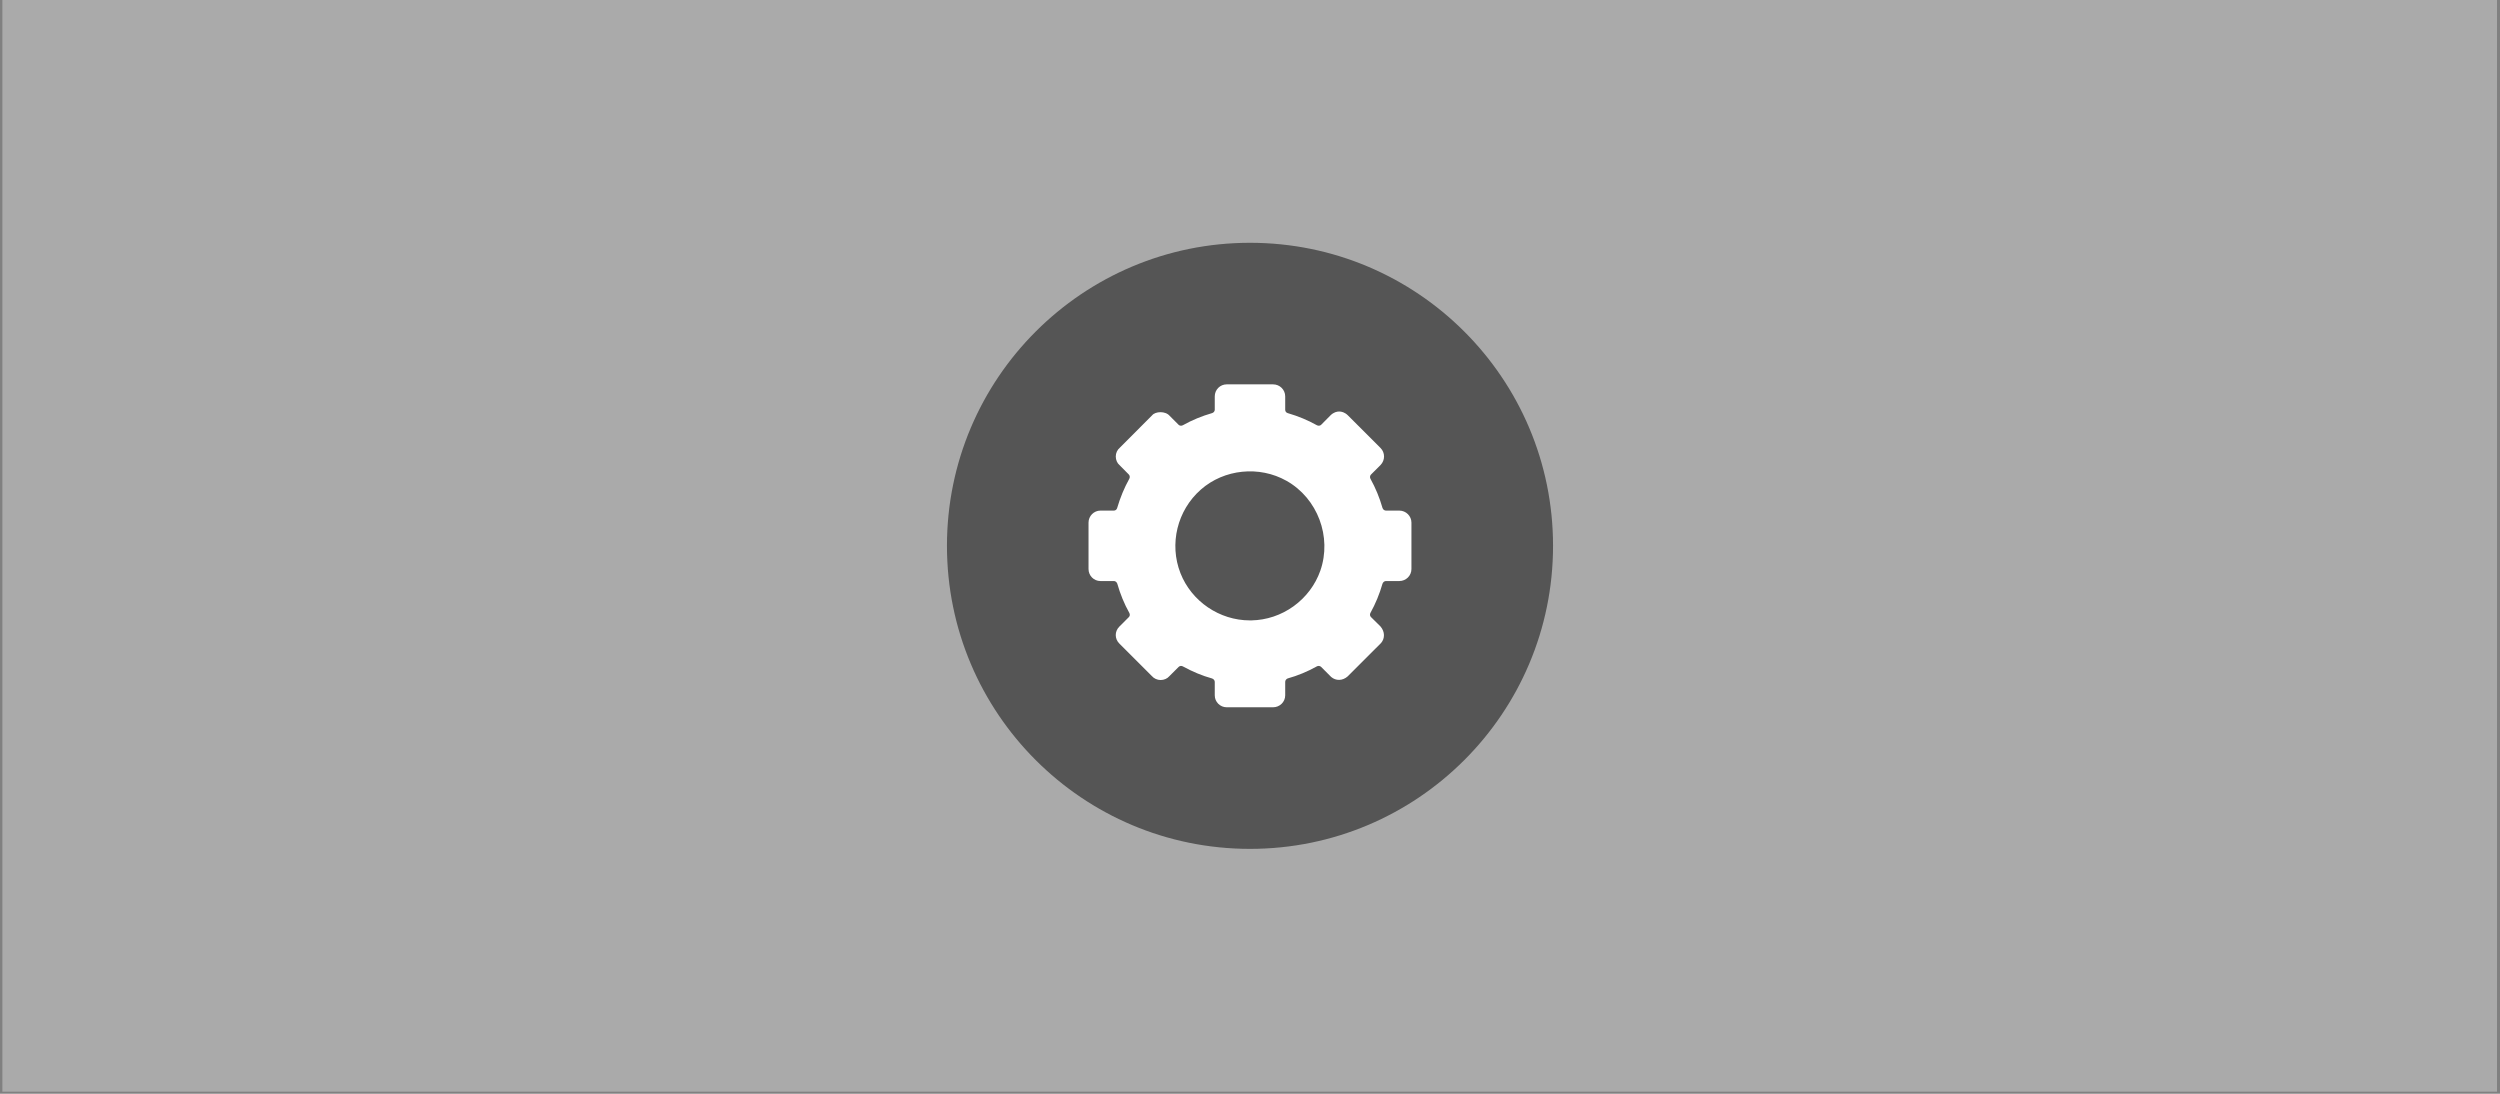
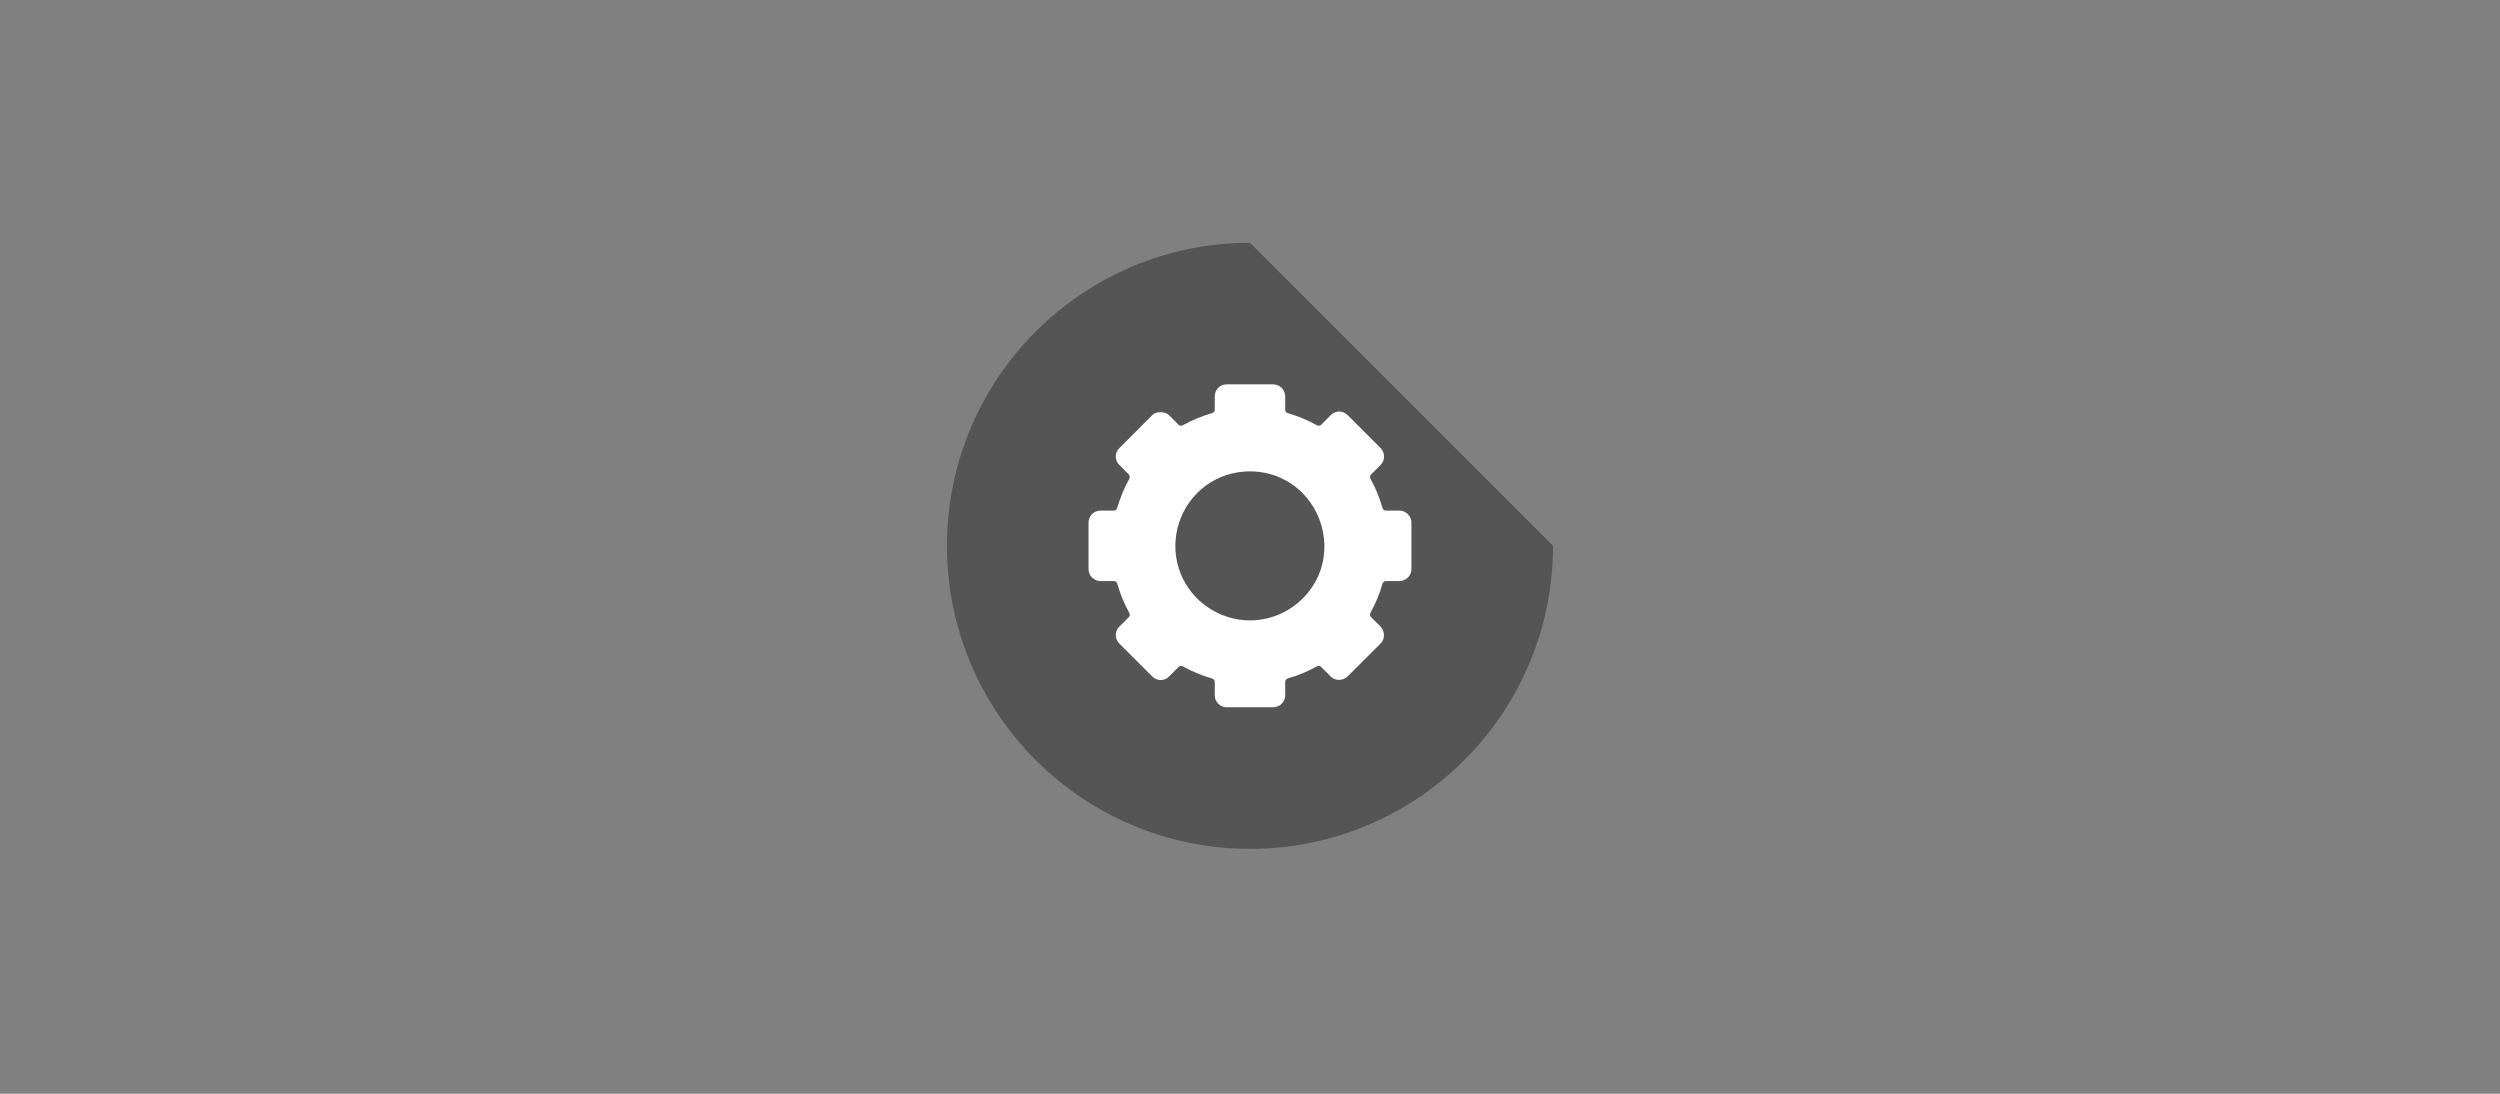
<svg xmlns="http://www.w3.org/2000/svg" width="800" zoomAndPan="magnify" viewBox="0 0 600 262.5" height="350" preserveAspectRatio="xMidYMid meet" version="1.0">
  <rect x="0" y="0" width="600" height="262.5" fill="#808080" stroke="none" />
  <defs>
    <clipPath id="8e3cabe192">
      <path d="M 0.57 0 L 599.43 0 L 599.43 262 L 0.57 262 Z M 0.57 0 " clip-rule="nonzero" />
    </clipPath>
    <clipPath id="3a92580b75">
      <path d="M 0.57 0 L 599.43 0 L 599.43 262 L 0.57 262 Z M 0.57 0 " clip-rule="nonzero" />
    </clipPath>
    <clipPath id="613617b5c3">
      <rect x="0" width="600" y="0" height="262" />
    </clipPath>
    <clipPath id="9a2b16675a">
      <path d="M 227.27 58.27 L 372.73 58.27 L 372.73 203.73 L 227.27 203.73 Z M 227.27 58.27 " clip-rule="nonzero" />
    </clipPath>
    <clipPath id="314ed9c3ea">
-       <path d="M 300 58.27 C 259.832 58.27 227.27 90.832 227.27 131 C 227.27 171.168 259.832 203.73 300 203.73 C 340.168 203.73 372.73 171.168 372.73 131 C 372.73 90.832 340.168 58.27 300 58.27 Z M 300 58.27 " clip-rule="nonzero" />
+       <path d="M 300 58.27 C 259.832 58.27 227.27 90.832 227.27 131 C 227.27 171.168 259.832 203.73 300 203.73 C 340.168 203.73 372.73 171.168 372.73 131 Z M 300 58.27 " clip-rule="nonzero" />
    </clipPath>
    <clipPath id="77287b957c">
      <path d="M 0.27 0.27 L 145.73 0.27 L 145.73 145.73 L 0.27 145.73 Z M 0.27 0.27 " clip-rule="nonzero" />
    </clipPath>
    <clipPath id="9b5670a1aa">
      <path d="M 73 0.27 C 32.832 0.27 0.27 32.832 0.27 73 C 0.27 113.168 32.832 145.73 73 145.73 C 113.168 145.73 145.73 113.168 145.73 73 C 145.73 32.832 113.168 0.27 73 0.27 Z M 73 0.27 " clip-rule="nonzero" />
    </clipPath>
    <clipPath id="e0085e093c">
      <rect x="0" width="146" y="0" height="146" />
    </clipPath>
    <clipPath id="71b9637da1">
      <path d="M 261.246 92.246 L 339 92.246 L 339 170 L 261.246 170 Z M 261.246 92.246 " clip-rule="nonzero" />
    </clipPath>
  </defs>
  <g clip-path="url(#8e3cabe192)">
    <g transform="matrix(1, 0, 0, 1, 0, 0)">
      <g clip-path="url(#613617b5c3)">
        <g clip-path="url(#3a92580b75)">
-           <path fill="#aaaaaa" d="M 0.57 0 L 599.285 0 L 599.285 262 L 0.57 262 Z M 0.57 0 " fill-opacity="1" fill-rule="nonzero" />
-         </g>
+           </g>
      </g>
    </g>
  </g>
  <g clip-path="url(#9a2b16675a)">
    <g clip-path="url(#314ed9c3ea)">
      <g transform="matrix(1, 0, 0, 1, 227, 58)">
        <g clip-path="url(#e0085e093c)">
          <g clip-path="url(#77287b957c)">
            <g clip-path="url(#9b5670a1aa)">
              <path fill="#555555" d="M 0.27 0.27 L 145.73 0.27 L 145.73 145.73 L 0.27 145.73 Z M 0.27 0.27 " fill-opacity="1" fill-rule="nonzero" />
            </g>
          </g>
        </g>
      </g>
    </g>
  </g>
  <g clip-path="url(#71b9637da1)">
    <path fill="#ffffff" d="M 335.84 122.543 L 332.617 122.543 C 332.254 122.543 331.914 122.277 331.793 121.891 C 331.094 119.441 330.125 117.094 328.914 114.914 C 328.719 114.574 328.793 114.141 329.035 113.898 L 331.336 111.598 C 332.449 110.457 332.449 108.641 331.336 107.527 L 323.465 99.656 C 322.711 98.93 321.938 98.762 321.406 98.762 C 320.871 98.762 320.098 98.93 319.348 99.656 L 317.07 101.957 C 316.828 102.199 316.391 102.246 316.051 102.055 C 313.898 100.844 311.547 99.875 309.055 99.148 C 308.691 99.051 308.449 98.734 308.449 98.348 L 308.449 95.129 C 308.449 93.527 307.141 92.246 305.543 92.246 L 294.402 92.246 C 292.828 92.246 291.543 93.527 291.543 95.129 L 291.543 98.348 C 291.543 98.711 291.254 99.051 290.891 99.148 C 288.441 99.852 286.094 100.82 283.891 102.055 C 283.551 102.246 283.113 102.199 282.871 101.957 L 280.742 99.824 C 279.676 98.566 277.277 98.734 276.527 99.656 L 268.801 107.406 C 268.148 107.938 267.785 108.715 267.785 109.562 C 267.785 110.387 268.148 111.184 268.656 111.598 L 270.906 113.871 C 271.176 114.141 271.223 114.574 271.027 114.914 C 269.816 117.094 268.848 119.441 268.121 121.914 C 268.027 122.277 267.711 122.543 267.348 122.543 L 264.102 122.543 C 262.527 122.543 261.246 123.852 261.246 125.426 L 261.246 136.566 C 261.246 138.164 262.527 139.449 264.102 139.449 L 267.348 139.449 C 267.688 139.449 268.027 139.715 268.148 140.078 C 268.848 142.547 269.816 144.922 271.027 147.078 C 271.223 147.441 271.199 147.828 270.934 148.094 L 268.633 150.395 C 267.492 151.535 267.492 153.324 268.656 154.465 L 276.406 162.215 C 276.938 162.844 277.738 163.207 278.562 163.207 C 279.383 163.207 280.16 162.844 280.594 162.336 L 282.871 160.059 C 283.137 159.793 283.574 159.742 283.891 159.938 C 286.191 161.195 288.562 162.191 290.863 162.82 C 291.254 162.941 291.543 163.281 291.543 163.645 L 291.543 166.887 C 291.543 168.461 292.828 169.746 294.402 169.746 L 305.543 169.746 C 307.141 169.746 308.449 168.461 308.449 166.887 L 308.449 163.645 C 308.449 163.281 308.715 162.941 309.055 162.82 C 311.426 162.164 313.777 161.195 316.027 159.938 C 316.367 159.742 316.805 159.793 317.07 160.059 L 319.492 162.48 C 320.605 163.426 322.203 163.426 323.438 162.336 L 331.457 154.32 C 332.398 153.23 332.398 151.629 331.336 150.371 L 329.035 148.094 C 328.766 147.828 328.719 147.414 328.914 147.078 C 330.125 144.898 331.094 142.547 331.793 140.102 C 331.914 139.738 332.254 139.449 332.617 139.449 L 335.84 139.449 C 337.438 139.449 338.746 138.164 338.746 136.566 L 338.746 125.426 C 338.746 123.852 337.438 122.543 335.84 122.543 Z M 310.457 145.504 C 307.453 147.66 303.969 148.82 300.336 148.895 L 299.973 148.895 C 292.68 148.895 285.973 144.34 283.309 137.559 C 280.57 130.559 282.531 122.496 288.199 117.504 C 293.797 112.566 302.246 111.719 308.762 115.398 C 316.223 119.59 319.711 128.863 316.875 136.977 C 315.664 140.391 313.461 143.324 310.457 145.504 Z M 310.457 145.504 " fill-opacity="1" fill-rule="nonzero" />
  </g>
</svg>